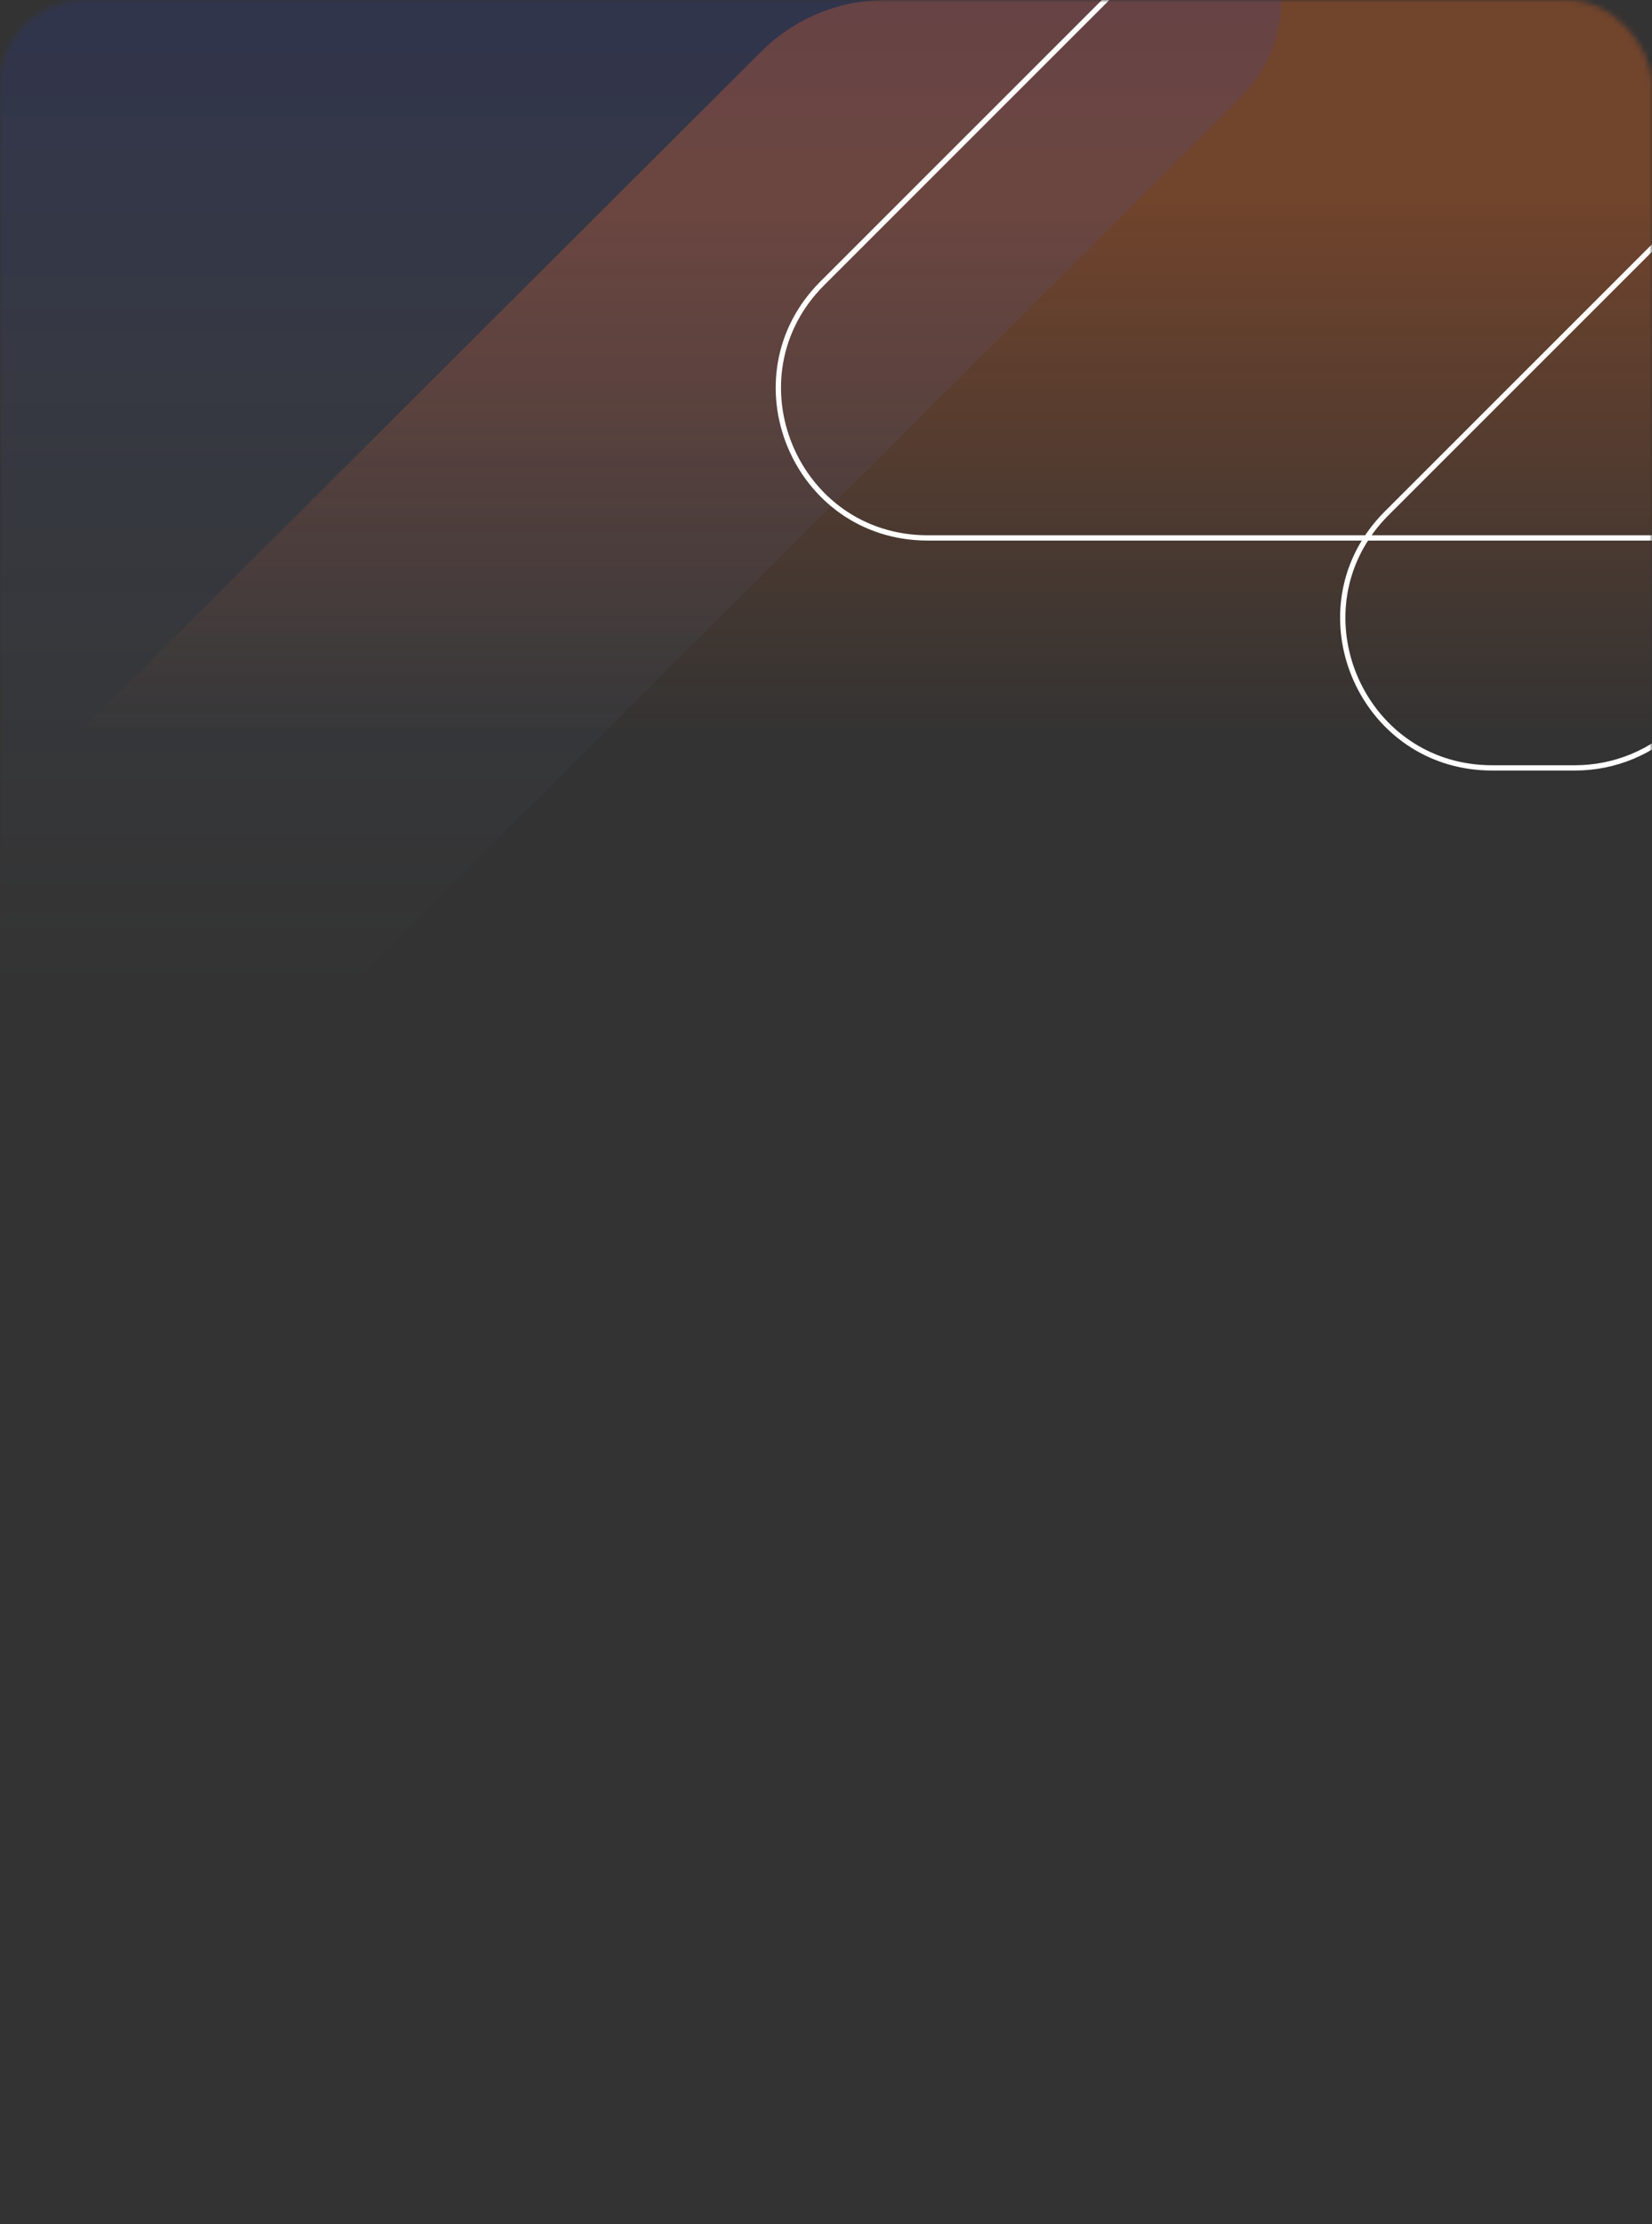
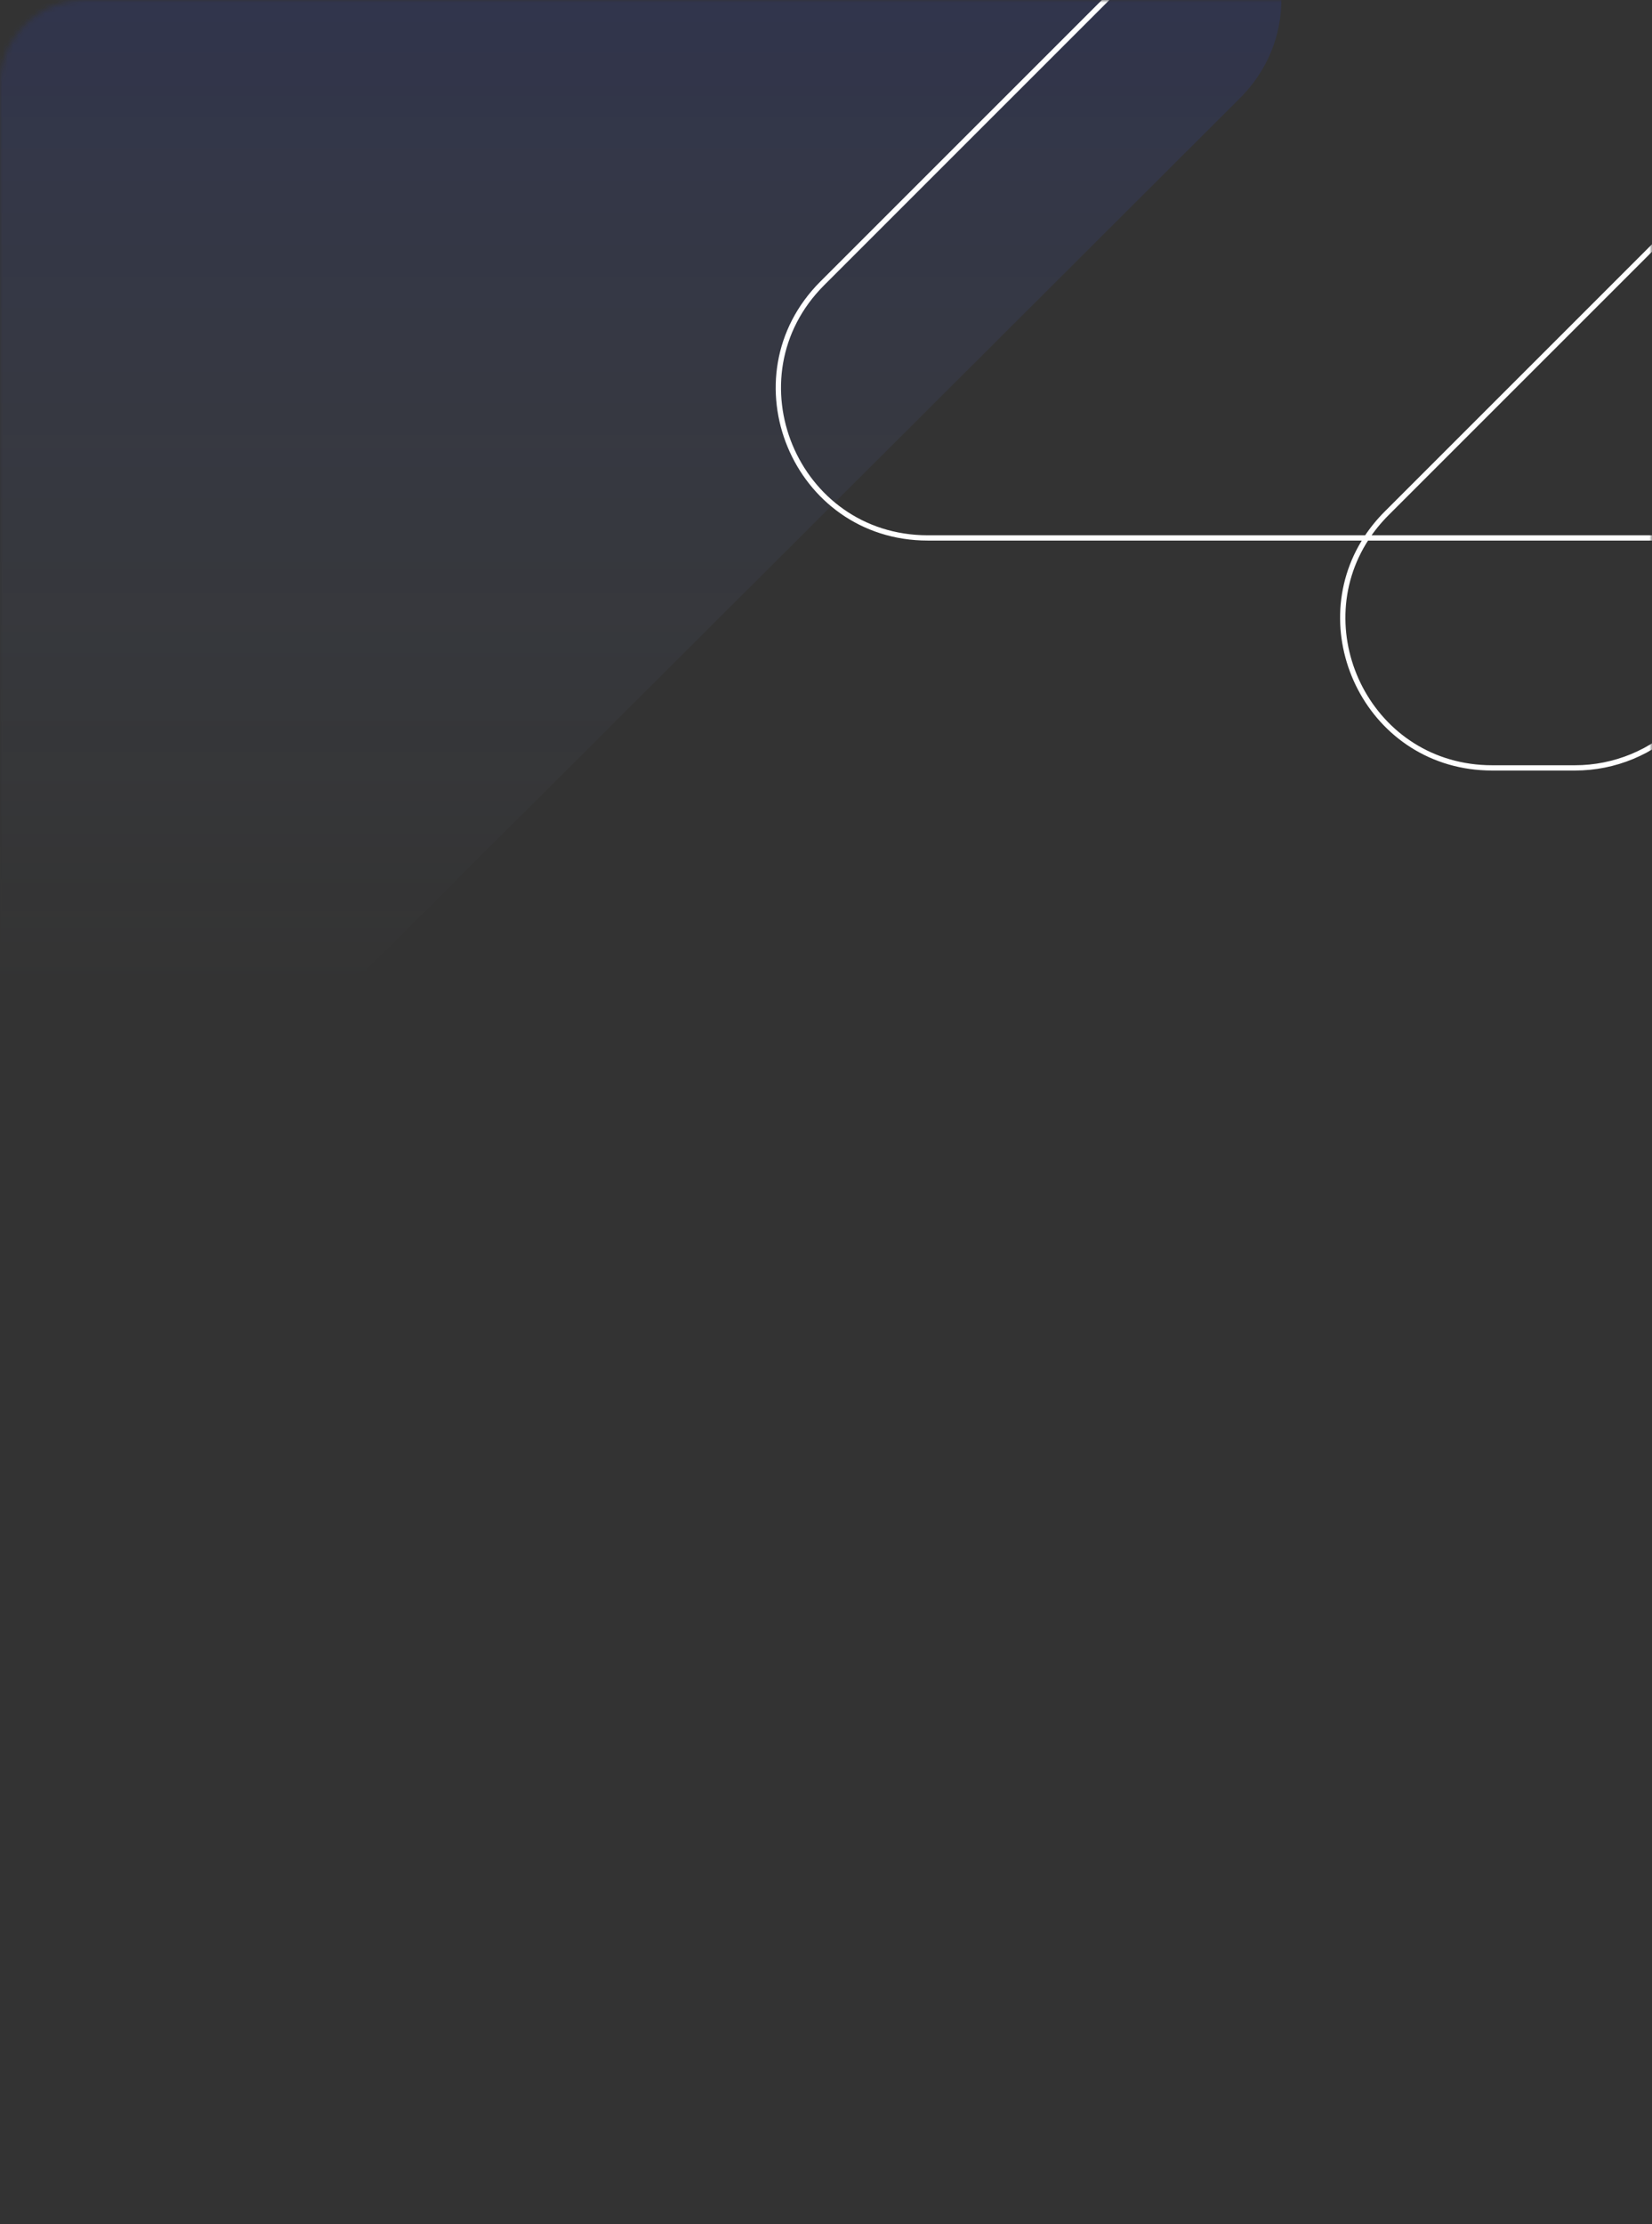
<svg xmlns="http://www.w3.org/2000/svg" width="312" height="420" viewBox="0 0 312 420" fill="none">
  <rect x="0" y="0" width="312" height="420" fill="#333333" stroke="none" />
  <mask id="mask0_2727_8604" style="mask-type:alpha" maskUnits="userSpaceOnUse" x="0" y="0" width="312" height="420">
    <rect width="312" height="420" rx="16" fill="#F6F7FF" />
  </mask>
  <g mask="url(#mask0_2727_8604)">
-     <path d="M283.988 260.505L488.186 56.702C509.151 35.778 494.303 0 464.653 0L167.303 1.32991e-05C158.477 1.32991e-05 150.012 3.499 143.771 9.729L-56.186 209.298C-77.151 230.222 -62.303 266 -32.653 266L272.378 266C276.818 266 280.845 263.641 283.988 260.505Z" fill="url(#paint0_linear_2727_8604)" fill-opacity="0.3" />
-     <path d="M69.759 182.579L234.101 18.618C250.975 1.784 239.024 -27 215.162 -27L25.767 -27C18.663 -27 11.851 -24.185 6.828 -19.173L-154.101 141.382C-170.975 158.216 -159.024 187 -135.162 187L60.416 187C63.989 187 67.23 185.102 69.759 182.579Z" fill="url(#paint1_linear_2727_8604)" fill-opacity="0.14" />
+     <path d="M69.759 182.579L234.101 18.618C250.975 1.784 239.024 -27 215.162 -27L25.767 -27C18.663 -27 11.851 -24.185 6.828 -19.173L-154.101 141.382C-170.975 158.216 -159.024 187 -135.162 187C63.989 187 67.23 185.102 69.759 182.579Z" fill="url(#paint1_linear_2727_8604)" fill-opacity="0.14" />
    <path d="M352.565 101.575L317.382 136.75C312.098 142.032 304.932 145 297.459 145H281.825C258.81 145 246.329 119.493 258.096 101.575M352.565 101.575L485.656 -31.482C490.94 -36.764 498.106 -39.732 505.578 -39.732H508.769C533.87 -39.732 546.44 -9.392 528.691 8.353L435.446 101.575H352.565ZM352.565 101.575H258.096M258.096 101.575H175.231C150.13 101.575 137.56 71.235 155.309 53.49L324.591 -115.75C329.875 -121.032 337.041 -124 344.514 -124H414.854C439.954 -124 452.525 -93.66 434.776 -75.915L261.903 96.915C260.428 98.39 259.162 99.951 258.096 101.575Z" stroke="white" />
  </g>
  <defs>
    <linearGradient id="paint0_linear_2727_8604" x1="261.108" y1="-1.32991e-05" x2="261.108" y2="266" gradientUnits="userSpaceOnUse">
      <stop offset="0.145" stop-color="#FF691C" />
      <stop offset="0.523" stop-color="#FF691C" stop-opacity="0" />
    </linearGradient>
    <linearGradient id="paint1_linear_2727_8604" x1="40" y1="-27" x2="40" y2="187" gradientUnits="userSpaceOnUse">
      <stop stop-color="#0A2BFF" />
      <stop offset="1" stop-color="#B1CCFF" stop-opacity="0" />
    </linearGradient>
  </defs>
</svg>